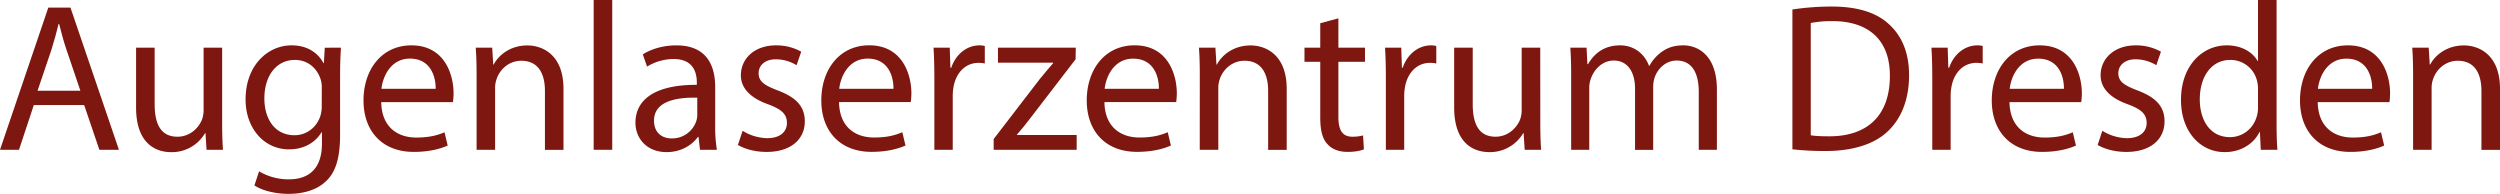
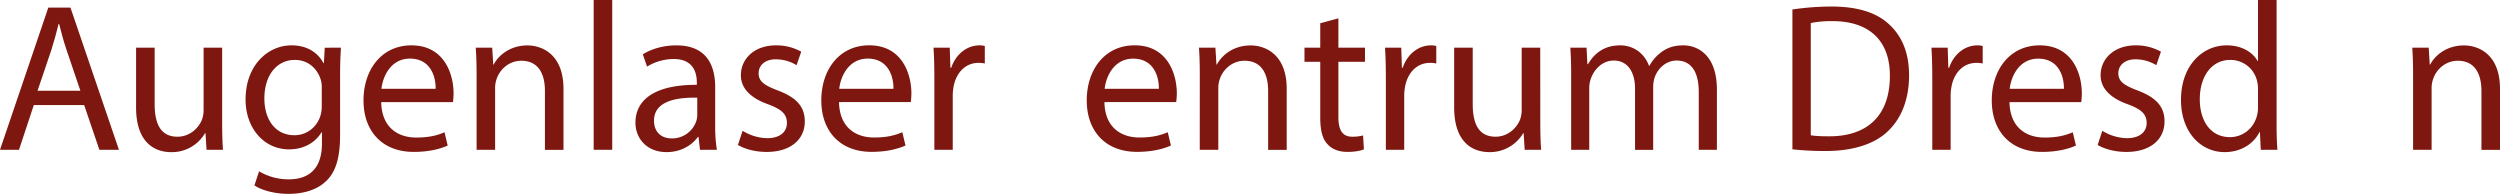
<svg xmlns="http://www.w3.org/2000/svg" viewBox="0 0 2218.11 172.02">
  <defs>
    <style>.cls-1{fill:#7e1710;}</style>
  </defs>
  <title>logo</title>
  <g id="Ebene_2" data-name="Ebene 2">
    <g id="Ebene_1-2" data-name="Ebene 1">
      <path class="cls-1" d="M30,93.22,16.85,132.9H0L42.86,6.74H62.52l43,126.16H88.16L74.68,93.22ZM71.32,80.49,59,44.17c-2.81-8.23-4.68-15.72-6.55-23H52C50.16,28.64,48.1,36.31,45.67,44L33.32,80.49Z" />
      <path class="cls-1" d="M197.1,108.19c0,9.36.19,17.59.75,24.71h-14.6l-.93-14.79h-.38A34.08,34.08,0,0,1,152,135c-14.22,0-31.26-7.87-31.26-39.69v-53h16.48V92.47c0,17.22,5.24,28.82,20.21,28.82,11.05,0,18.72-7.67,21.71-15a24,24,0,0,0,1.5-8.43V42.3H197.1Z" />
      <path class="cls-1" d="M302.49,42.3c-.38,6.55-.75,13.85-.75,24.9v52.59c0,20.78-4.12,33.51-12.92,41.37C280,169.4,267.3,172,255.88,172c-10.86,0-22.84-2.62-30.14-7.49L229.86,152a51.13,51.13,0,0,0,26.58,7.11c16.85,0,29.2-8.8,29.2-31.63V117.36h-.37c-5.06,8.42-14.79,15.16-28.83,15.16-22.46,0-38.56-19.09-38.56-44.17,0-30.7,20-48.11,40.81-48.11C274.41,40.24,283,48.48,287,56h.38l.75-13.67Zm-17,35.75a23.39,23.39,0,0,0-.93-7.48c-3-9.55-11-17.41-23-17.41-15.73,0-27,13.29-27,34.25,0,17.79,9,32.57,26.77,32.57,10.11,0,19.28-6.36,22.83-16.84a28.55,28.55,0,0,0,1.31-8.8Z" />
      <path class="cls-1" d="M338.24,90.59c.37,22.28,14.6,31.45,31.07,31.45,11.79,0,18.91-2.06,25.08-4.68l2.81,11.79c-5.8,2.62-15.72,5.62-30.13,5.62-27.89,0-44.55-18.34-44.55-45.67S338.61,40.24,365,40.24c29.57,0,37.43,26,37.43,42.68a61.46,61.46,0,0,1-.56,7.67ZM386.53,78.8C386.72,68.32,382.23,52,363.7,52c-16.66,0-24,15.34-25.27,26.76Z" />
      <path class="cls-1" d="M422.85,66.82c0-9.36-.19-17-.75-24.52h14.6l.93,15H438c4.49-8.61,15-17,29.95-17,12.54,0,32,7.49,32,38.56v54.1H483.49V80.67c0-14.6-5.43-26.76-21-26.76-10.86,0-19.28,7.67-22.09,16.84a23.68,23.68,0,0,0-1.12,7.68V132.9H422.85Z" />
      <path class="cls-1" d="M526.73,0H543.2V132.9H526.73Z" />
      <path class="cls-1" d="M621.07,132.9l-1.31-11.42h-.56c-5.05,7.11-14.79,13.48-27.7,13.48-18.35,0-27.71-12.92-27.71-26,0-21.9,19.47-33.88,54.47-33.69V73.37c0-7.48-2.06-21-20.59-21a45.1,45.1,0,0,0-23.58,6.74l-3.74-10.86c7.48-4.86,18.34-8,29.76-8,27.7,0,34.44,18.91,34.44,37.07v33.87a126.88,126.88,0,0,0,1.5,21.72Zm-2.43-46.24c-18-.37-38.37,2.81-38.37,20.41,0,10.67,7.11,15.72,15.53,15.72a22.55,22.55,0,0,0,21.9-15.16,17.29,17.29,0,0,0,.94-5.24Z" />
      <path class="cls-1" d="M658.88,116.05a43.21,43.21,0,0,0,21.72,6.55c12,0,17.59-6,17.59-13.47,0-7.87-4.68-12.17-16.85-16.66-16.28-5.81-24-14.79-24-25.65,0-14.6,11.8-26.58,31.26-26.58a45.18,45.18,0,0,1,22.28,5.62l-4.12,12a35.24,35.24,0,0,0-18.53-5.24c-9.73,0-15.16,5.61-15.16,12.35,0,7.49,5.43,10.86,17.22,15.35,15.72,6,23.77,13.85,23.77,27.33,0,15.91-12.35,27.14-33.88,27.14-9.92,0-19.09-2.43-25.46-6.18Z" />
      <path class="cls-1" d="M744.42,90.59C744.8,112.87,759,122,775.5,122c11.79,0,18.9-2.06,25.08-4.68l2.81,11.79c-5.81,2.62-15.73,5.62-30.14,5.62-27.89,0-44.55-18.34-44.55-45.67s16.1-48.86,42.49-48.86c29.58,0,37.44,26,37.44,42.68a63.48,63.48,0,0,1-.56,7.67Zm48.3-11.79C792.9,68.32,788.41,52,769.88,52c-16.66,0-24,15.34-25.27,26.76Z" />
      <path class="cls-1" d="M829,70.57c0-10.67-.19-19.84-.75-28.27h14.41l.57,17.78H844c4.11-12.16,14-19.84,25.08-19.84a17.59,17.59,0,0,1,4.68.57V56.34a25.05,25.05,0,0,0-5.62-.56c-11.6,0-19.84,8.8-22.09,21.15a47,47,0,0,0-.74,7.67v48.3H829Z" />
-       <path class="cls-1" d="M881.63,123.35l41-53.35c3.93-4.86,7.67-9.17,11.79-14v-.38h-49V42.3h69.07l-.19,10.3-40.43,52.6c-3.74,5-7.49,9.54-11.6,14.22v.37h53V132.9H881.63Z" />
      <path class="cls-1" d="M979.9,90.59C980.27,112.87,994.5,122,1011,122c11.79,0,18.91-2.06,25.08-4.68l2.81,11.79c-5.8,2.62-15.72,5.62-30.13,5.62-27.89,0-44.55-18.34-44.55-45.67s16.09-48.86,42.49-48.86c29.57,0,37.43,26,37.43,42.68a61.46,61.46,0,0,1-.56,7.67Zm48.29-11.79c.19-10.48-4.3-26.76-22.83-26.76-16.66,0-24,15.34-25.27,26.76Z" />
      <path class="cls-1" d="M1064.51,66.82c0-9.36-.19-17-.75-24.52h14.6l.93,15h.38c4.49-8.61,15-17,29.95-17,12.54,0,32,7.49,32,38.56v54.1h-16.47V80.67c0-14.6-5.43-26.76-21-26.76-10.86,0-19.28,7.67-22.09,16.84a23.68,23.68,0,0,0-1.12,7.68V132.9h-16.47Z" />
      <path class="cls-1" d="M1187.48,16.28v26h23.59V54.84h-23.59V103.7c0,11.23,3.19,17.59,12.36,17.59a36.66,36.66,0,0,0,9.54-1.12l.75,12.35c-3.18,1.31-8.23,2.25-14.6,2.25-7.67,0-13.85-2.43-17.78-6.93-4.68-4.86-6.36-12.91-6.36-23.58V54.84h-14V42.3h14V20.59Z" />
      <path class="cls-1" d="M1229.6,70.57c0-10.67-.19-19.84-.75-28.27h14.41l.57,17.78h.74c4.12-12.16,14-19.84,25.09-19.84a17.59,17.59,0,0,1,4.68.57V56.34a25.05,25.05,0,0,0-5.62-.56c-11.6,0-19.84,8.8-22.09,21.15a46.9,46.9,0,0,0-.75,7.67v48.3H1229.6Z" />
      <path class="cls-1" d="M1366.62,108.19c0,9.36.18,17.59.75,24.71h-14.6l-.94-14.79h-.37a34.11,34.11,0,0,1-30,16.85c-14.23,0-31.26-7.87-31.26-39.69v-53h16.47V92.47c0,17.22,5.24,28.82,20.22,28.82,11,0,18.71-7.67,21.71-15a24.27,24.27,0,0,0,1.5-8.43V42.3h16.47Z" />
      <path class="cls-1" d="M1394,66.82c0-9.36-.19-17-.75-24.52h14.41l.75,14.6h.56c5.06-8.61,13.48-16.66,28.45-16.66,12.36,0,21.72,7.49,25.65,18.16h.37a37.33,37.33,0,0,1,10.11-11.79c5.43-4.12,11.42-6.37,20-6.37,12,0,29.76,7.86,29.76,39.31V132.9h-16.1V81.61c0-17.41-6.36-27.89-19.65-27.89-9.36,0-16.66,6.93-19.47,15a27.16,27.16,0,0,0-1.31,8.24v56h-16.1V78.62c0-14.42-6.36-24.9-18.9-24.9-10.3,0-17.78,8.24-20.41,16.47a22.86,22.86,0,0,0-1.31,8V132.9H1394Z" />
      <path class="cls-1" d="M1590.3,8.42a234.24,234.24,0,0,1,34.63-2.62c23.4,0,40.06,5.43,51.1,15.73,11.23,10.29,17.78,24.89,17.78,45.29,0,20.59-6.36,37.44-18.16,49-11.79,11.8-31.25,18.16-55.77,18.16a261.91,261.91,0,0,1-29.58-1.5ZM1606.59,120c4.11.75,10.1.94,16.47.94,34.81,0,53.72-19.47,53.72-53.54.19-29.76-16.66-48.66-51.1-48.66a93,93,0,0,0-19.09,1.68Z" />
      <path class="cls-1" d="M1714.4,70.57c0-10.67-.19-19.84-.75-28.27h14.42l.56,17.78h.75c4.11-12.16,14-19.84,25.08-19.84a17.59,17.59,0,0,1,4.68.57V56.34a25.05,25.05,0,0,0-5.62-.56c-11.6,0-19.84,8.8-22.08,21.15a45.82,45.82,0,0,0-.75,7.67v48.3H1714.4Z" />
      <path class="cls-1" d="M1782.91,90.59c.38,22.28,14.6,31.45,31.07,31.45,11.8,0,18.91-2.06,25.09-4.68l2.8,11.79c-5.8,2.62-15.72,5.62-30.13,5.62-27.89,0-44.55-18.34-44.55-45.67s16.1-48.86,42.49-48.86c29.57,0,37.43,26,37.43,42.68a61.46,61.46,0,0,1-.56,7.67ZM1831.2,78.8c.19-10.48-4.3-26.76-22.83-26.76-16.66,0-24,15.34-25.27,26.76Z" />
      <path class="cls-1" d="M1865.27,116.05A43.21,43.21,0,0,0,1887,122.6c12,0,17.6-6,17.6-13.47,0-7.87-4.68-12.17-16.85-16.66-16.28-5.81-24-14.79-24-25.65,0-14.6,11.8-26.58,31.26-26.58a45.18,45.18,0,0,1,22.28,5.62l-4.12,12a35.24,35.24,0,0,0-18.53-5.24c-9.73,0-15.16,5.61-15.16,12.35,0,7.49,5.43,10.86,17.22,15.35,15.72,6,23.77,13.85,23.77,27.33,0,15.91-12.35,27.14-33.88,27.14-9.92,0-19.09-2.43-25.46-6.18Z" />
      <path class="cls-1" d="M2019.88,0V109.5c0,8,.19,17.22.75,23.4h-14.78l-.75-15.73h-.38c-5,10.11-16.1,17.79-30.88,17.79-21.9,0-38.75-18.53-38.75-46.05-.19-30.14,18.53-48.67,40.62-48.67,13.85,0,23.21,6.55,27.33,13.85h.37V0Zm-16.47,79.18a29.19,29.19,0,0,0-.75-6.93,24.22,24.22,0,0,0-23.77-19.09c-17,0-27.14,15-27.14,35,0,18.34,9,33.51,26.77,33.51,11,0,21.15-7.3,24.14-19.66a28.63,28.63,0,0,0,.75-7.11Z" />
-       <path class="cls-1" d="M2056.39,90.59c.37,22.28,14.59,31.45,31.07,31.45,11.79,0,18.9-2.06,25.08-4.68l2.81,11.79c-5.81,2.62-15.73,5.62-30.14,5.62-27.89,0-44.55-18.34-44.55-45.67s16.1-48.86,42.49-48.86c29.58,0,37.44,26,37.44,42.68a63.48,63.48,0,0,1-.56,7.67Zm48.29-11.79c.18-10.48-4.31-26.76-22.84-26.76-16.66,0-24,15.34-25.27,26.76Z" />
      <path class="cls-1" d="M2141,66.82c0-9.36-.19-17-.75-24.52h14.6l.94,15h.37c4.5-8.61,15-17,29.95-17,12.54,0,32,7.49,32,38.56v54.1h-16.47V80.67c0-14.6-5.43-26.76-21-26.76-10.85,0-19.28,7.67-22.08,16.84a23.67,23.67,0,0,0-1.13,7.68V132.9H2141Z" />
    </g>
  </g>
</svg>